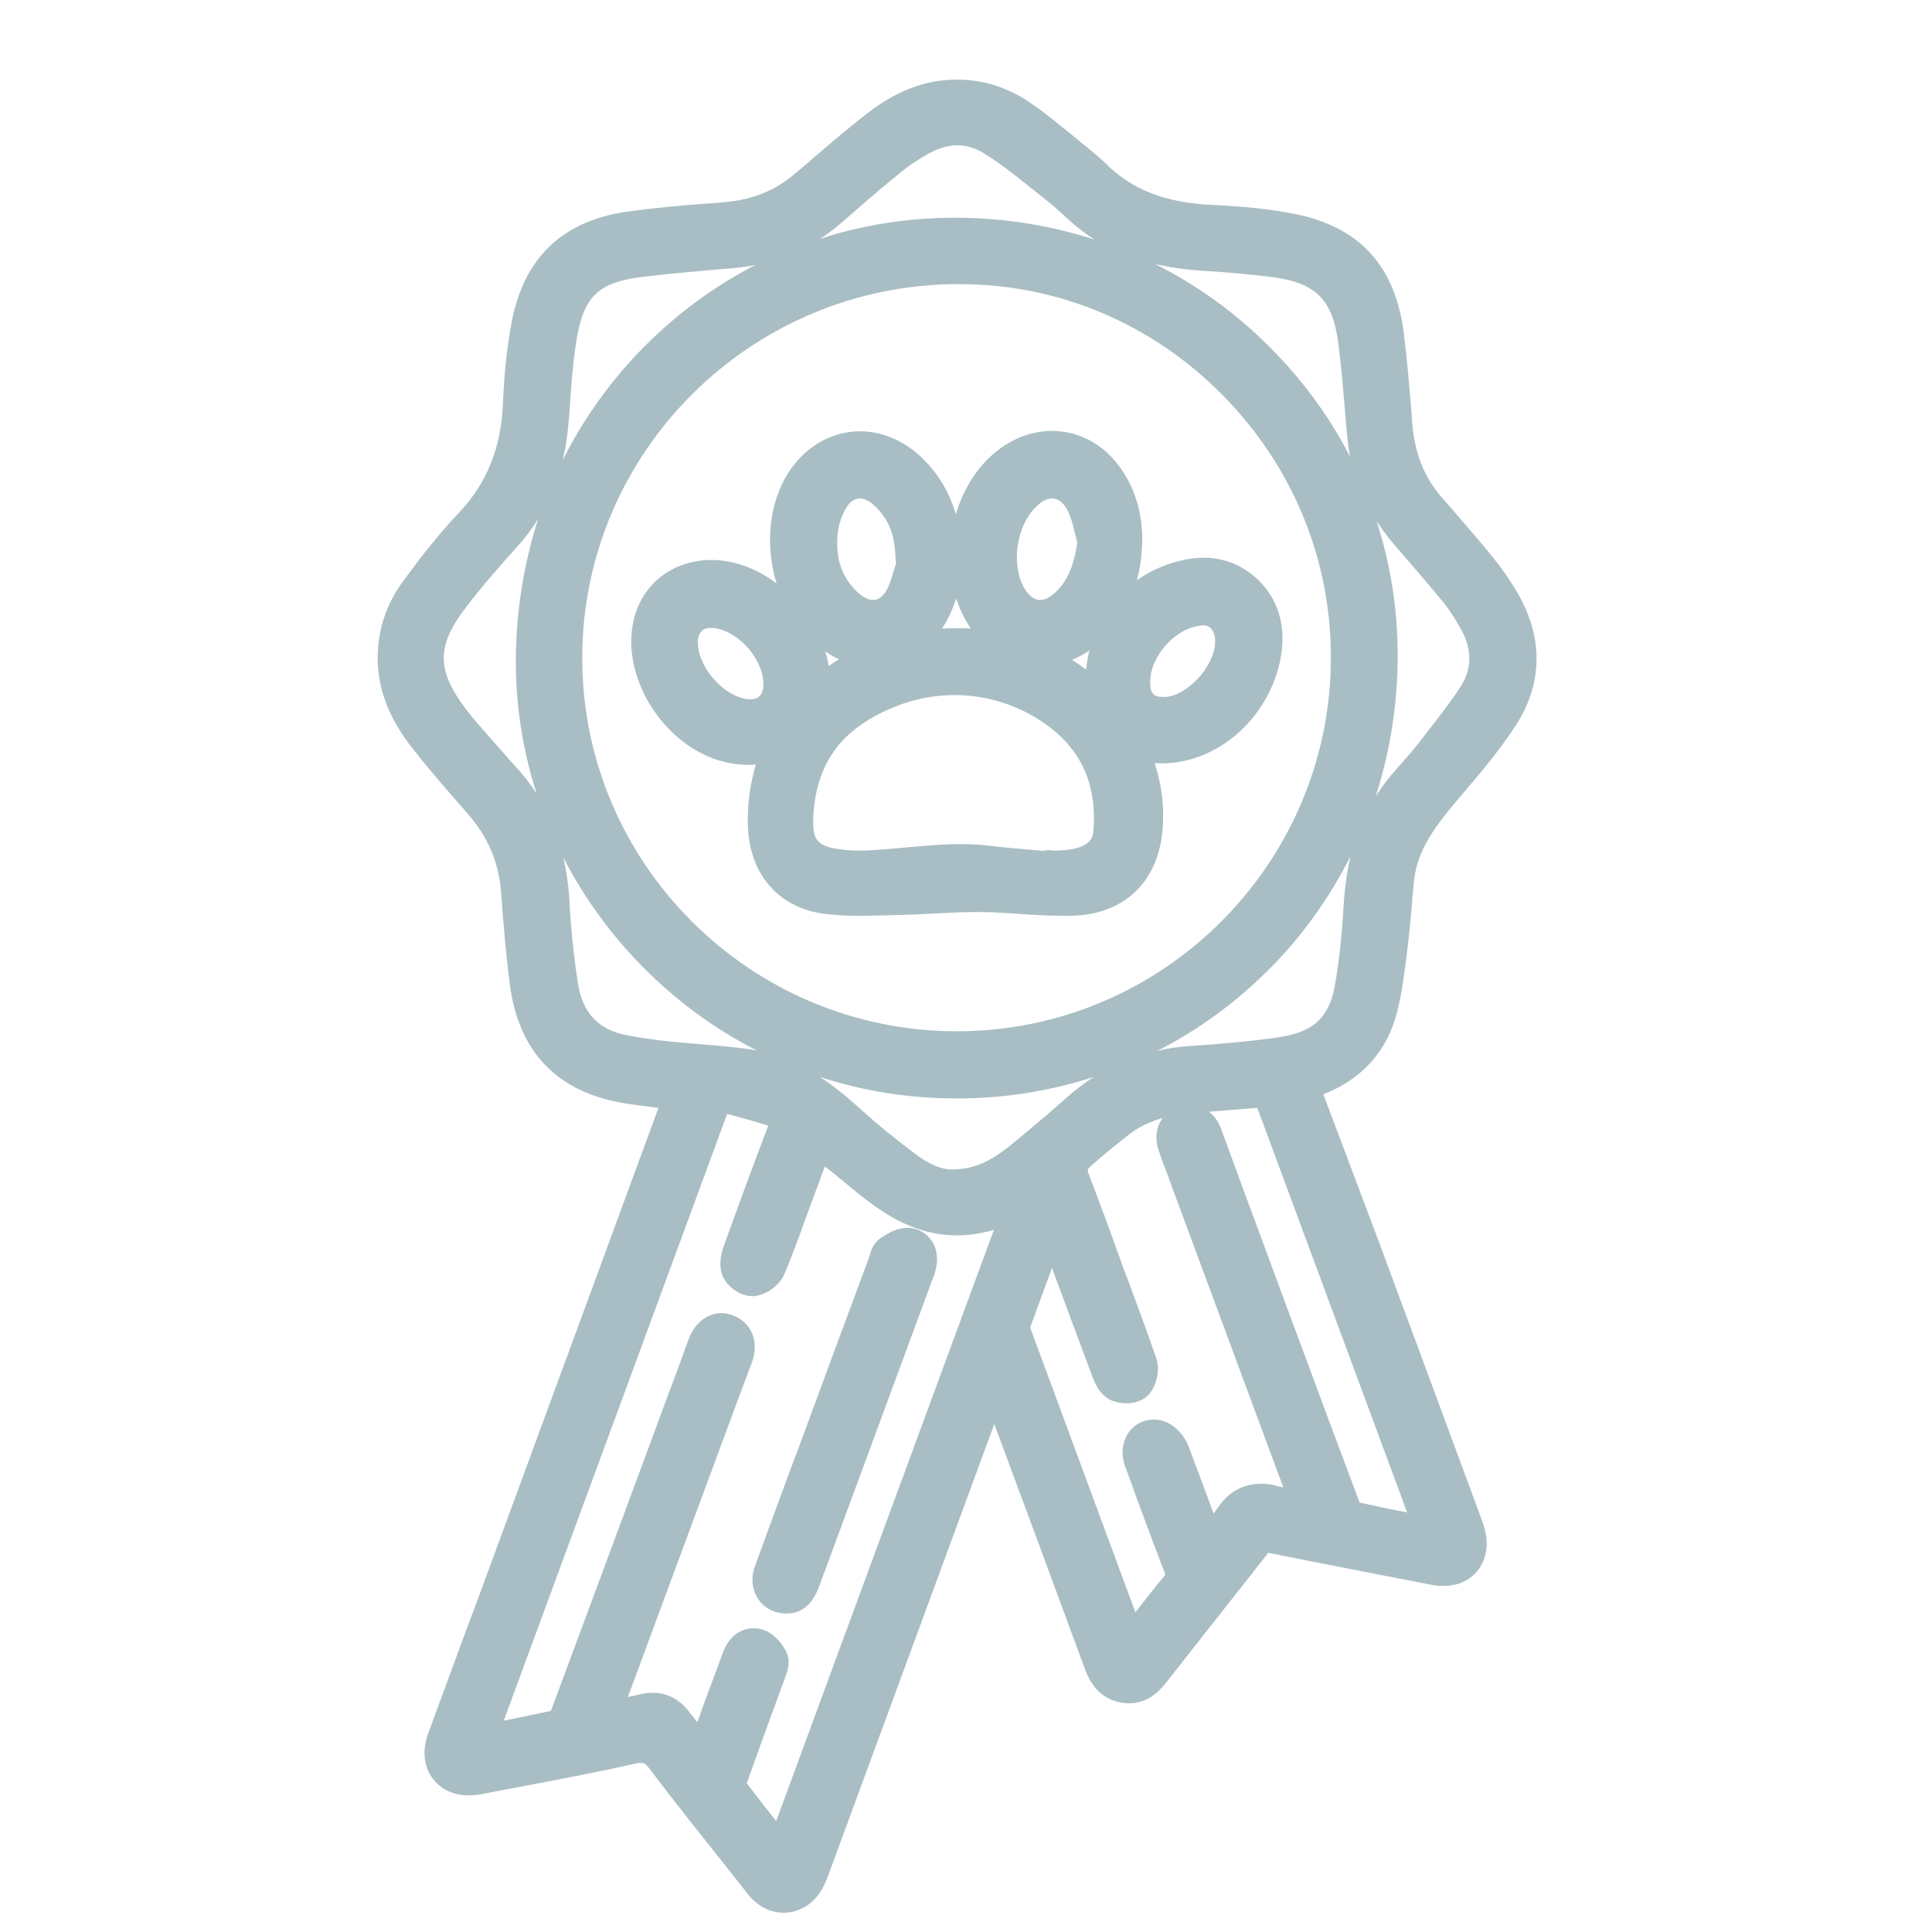
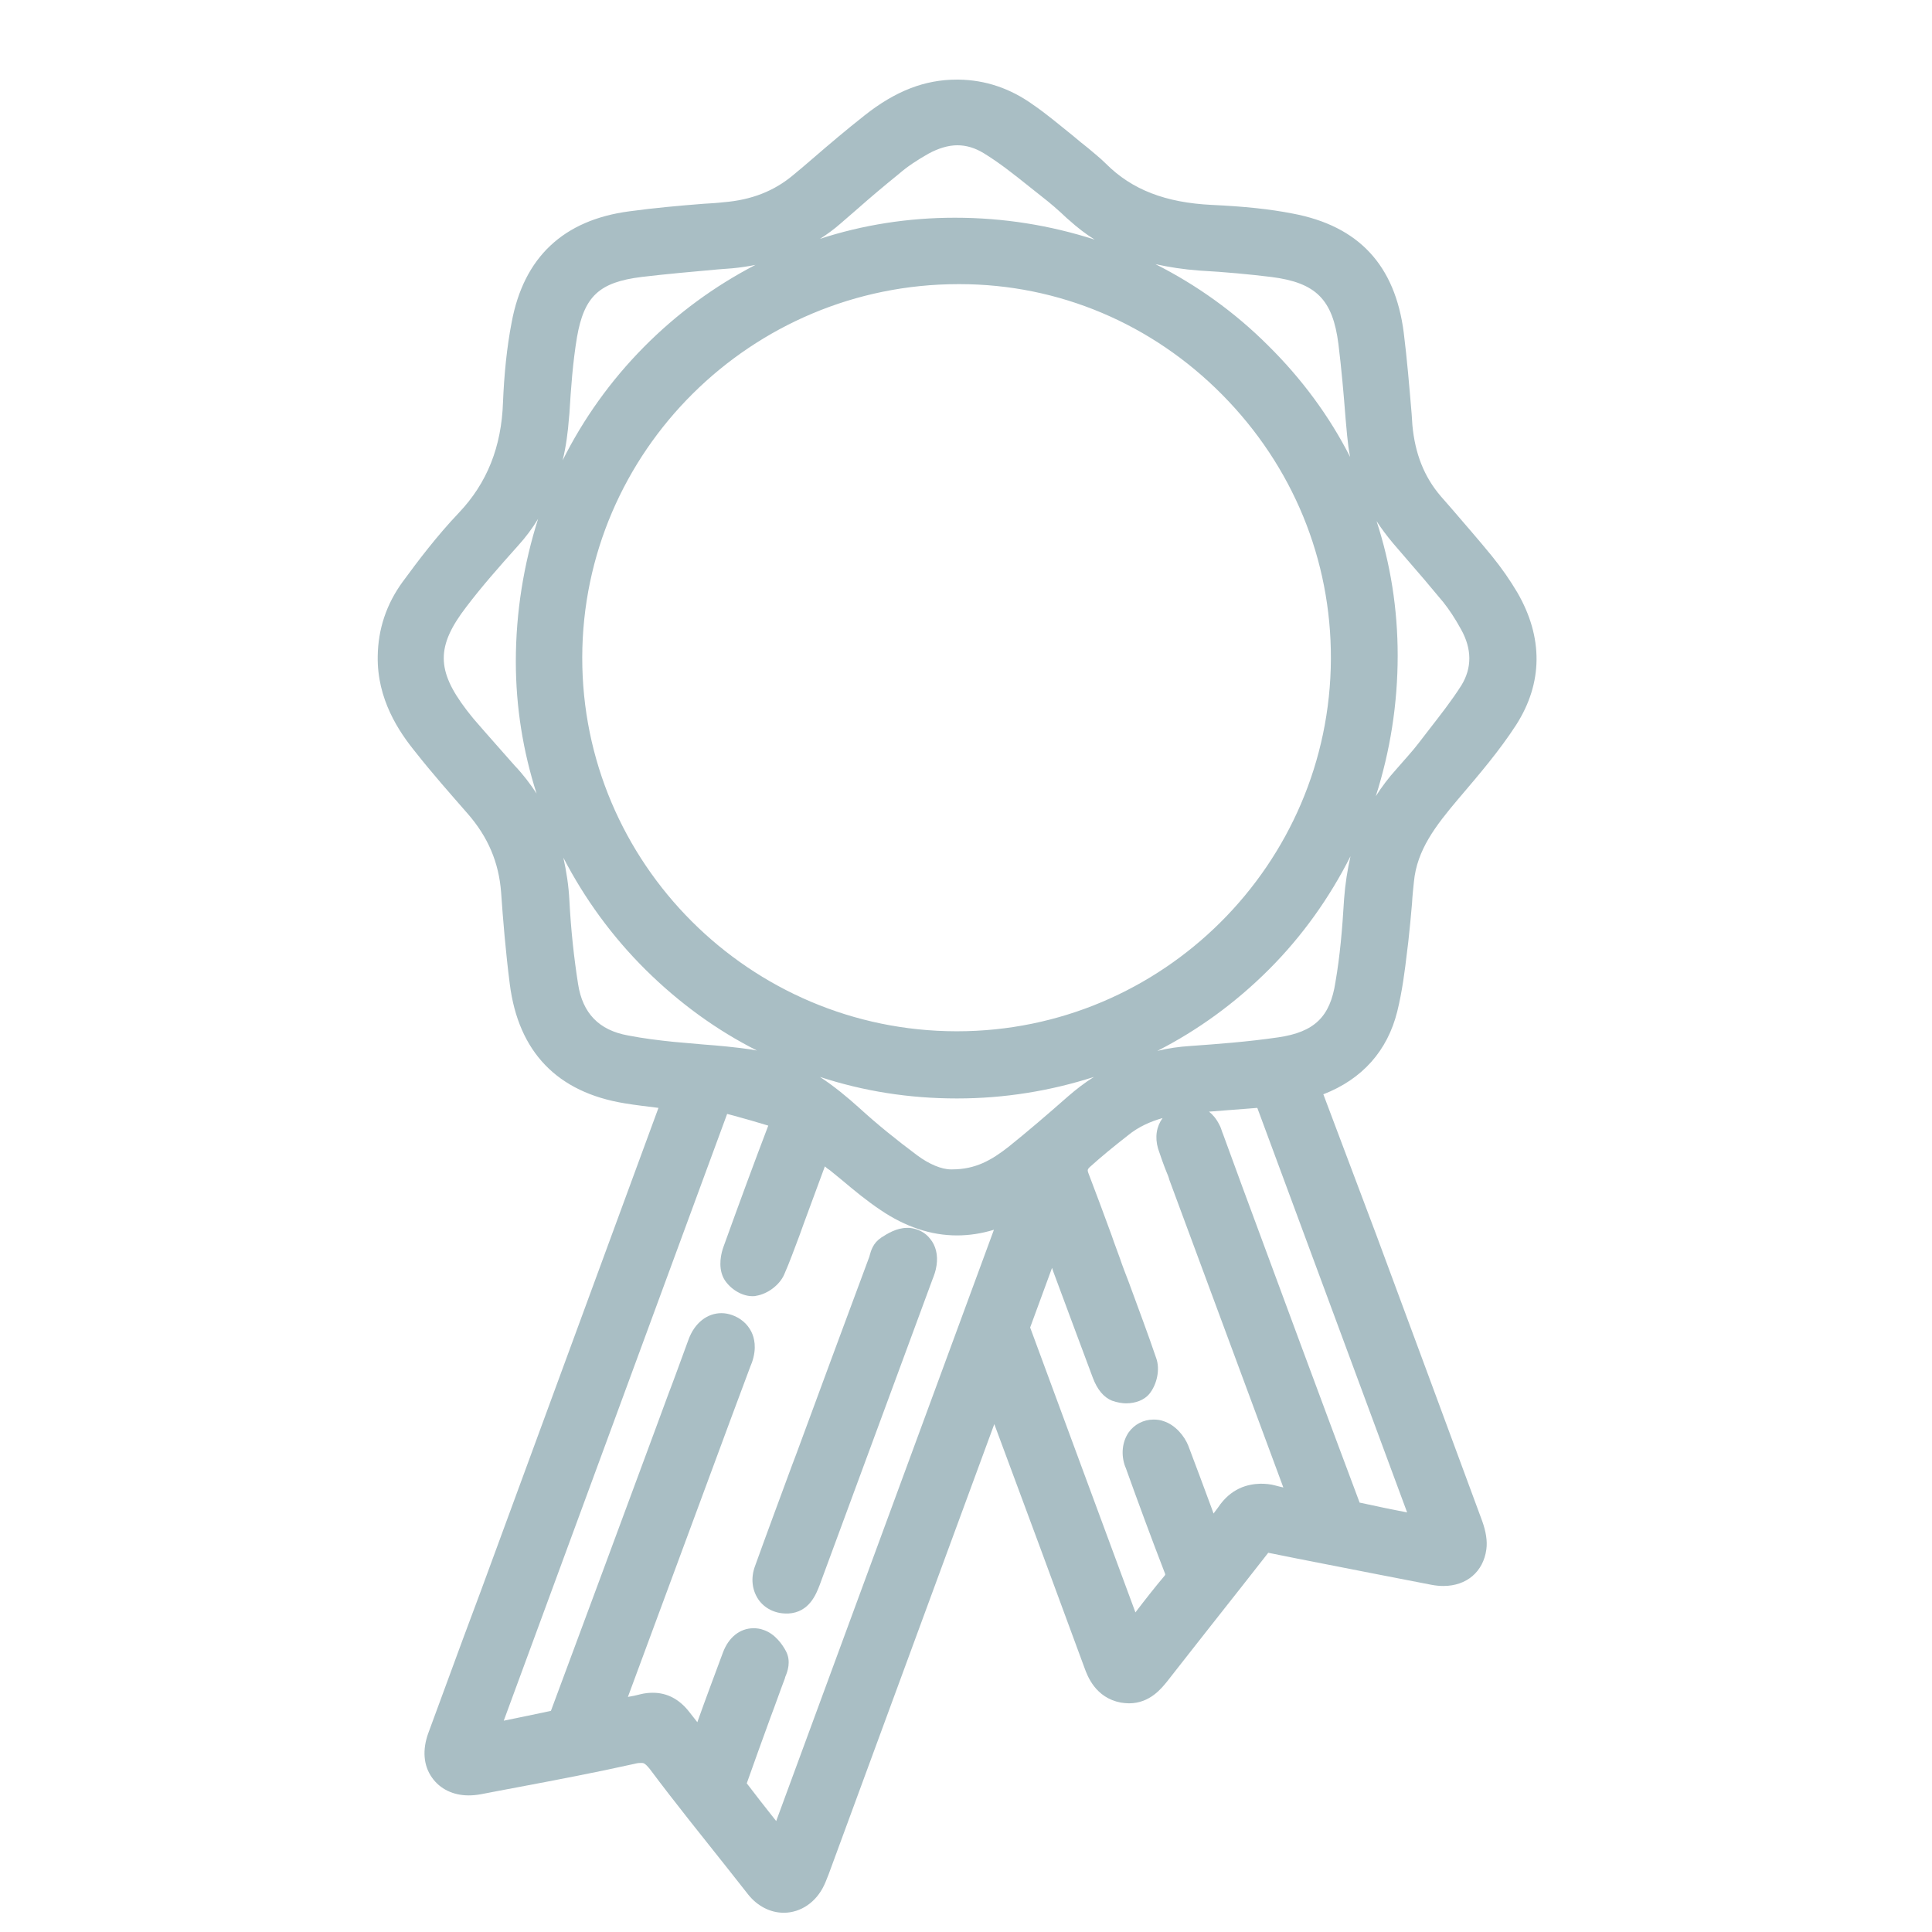
<svg xmlns="http://www.w3.org/2000/svg" version="1.1" id="Layer_1" x="0px" y="0px" viewBox="0 0 512 512" style="enable-background:new 0 0 512 512;" xml:space="preserve">
  <style type="text/css">
	.st0{fill:#A9BEC4;}
</style>
  <g>
    <path class="st0" d="M370.3,268c1.3-5.3,2-10.7,2.6-15.9l0.3-2.4c0.4-3.5,0.7-6.9,1-10.3c0.1-1.9,0.3-3.8,0.5-5.7   c0.8-8.5,5.8-14.9,11.7-21.9l0.6-0.7c5.1-6,10.4-12.2,14.8-19c7.1-11.1,7.2-23.2,0.3-35.1c-1.9-3.2-4.1-6.4-6.7-9.6   c-3.5-4.3-7.2-8.5-10.7-12.6l-2.8-3.2c-4.5-5.2-6.9-11.4-7.6-18.9l-0.2-3c-0.6-7.1-1.2-14.4-2.1-21.6   c-2.3-17.8-11.9-28.2-29.4-31.5c-6.1-1.2-12.9-1.9-21.5-2.3c-12.2-0.6-21.1-4-28-10.9c-1.6-1.6-3.3-2.9-4.8-4.2   c-1.3-1-2.5-2-3.8-3.1c-3.5-2.8-7-5.8-10.8-8.4c-6-4.3-12.6-6.5-19.6-6.6l-0.6,0c-8.4,0-16.2,3-24.4,9.5   c-4.7,3.7-9.3,7.6-13.7,11.4c-1.7,1.5-3.4,2.9-5.2,4.4c-5,4.2-11,6.6-18.5,7.2c-1.7,0.2-3.5,0.3-5.2,0.4c-6.4,0.5-13.1,1.1-19.7,2   c-17.5,2.3-28,12.2-31.2,29.4c-1.3,6.7-2,13.9-2.3,21.2c-0.4,11.8-4.2,21.4-11.7,29.3c-5.8,6.1-10.8,12.7-14.9,18.3   c-4.3,5.9-6.5,12.5-6.6,19.7c-0.2,11.4,5.6,20,10,25.4c4.4,5.6,9.1,10.9,13.9,16.4c5.3,6.1,8.2,12.8,8.8,20.8   c0.5,7.2,1.2,15.7,2.3,24.3c2.3,18,12.6,28.7,30.5,31.6c3,0.5,5.8,0.8,8.9,1.2l-47.1,128.1c-1.6,4.2-3.1,8.4-4.7,12.6   c-3,8.2-6.1,16.6-9.2,25c-1.6,4.4-1.3,8.6,1,11.8c2.1,3,5.6,4.7,9.7,4.7c1,0,2.1-0.1,3.2-0.3c3.3-0.6,6.6-1.3,10-1.9   c10.1-1.9,20.6-3.9,30.9-6.2c0.7-0.2,1.3-0.2,1.7-0.2c0.5,0,0.9,0,2.2,1.6c6.8,9.1,14,18,20.9,26.7c1.7,2.2,3.5,4.4,5.2,6.6   c2.4,3,5.8,4.8,9.4,4.8c4.5,0,8.6-2.8,10.7-7.3c0.5-1,0.8-2,1.2-2.9l43.9-119.3c8,21.5,16,43.1,23.9,64.6c0.8,2.2,2.9,7.9,9.6,9.2   c0.7,0.1,1.5,0.2,2.2,0.2c5.6,0,8.7-4.1,10.1-5.8c4.2-5.4,8.5-10.8,12.8-16.3c4.6-5.8,9.3-11.8,14-17.8c9.8,2,19.8,3.9,29.4,5.8   c4.6,0.9,9.3,1.8,13.9,2.7c1.1,0.2,2.1,0.3,3.1,0.3c6.2,0,10.6-3.8,11.4-9.7c0.3-2.2-0.1-4.7-1.1-7.5   c-9.4-25.4-18.9-51.2-28.2-76.2L350.7,290C361,286,367.7,278.5,370.3,268z M322.8,399.5c-0.4,0.5-0.8,1.1-1.2,1.6   c-0.2-0.5-0.3-0.9-0.5-1.4c-2-5.4-4.1-11.1-6.2-16.6c-1-2.5-3.4-5.5-6.6-6.5c-0.8-0.3-1.7-0.4-2.6-0.4c-2.7,0-5.1,1.3-6.6,3.4   c-1.7,2.5-2.1,5.9-0.9,9.1l0.1,0.2c3.3,9.2,6.8,18.7,10.4,28c0.1,0.2,0.1,0.3,0.1,0.4c0,0-0.1,0.1-0.1,0.2   c-2.7,3.2-5.2,6.4-7.8,9.8c-8.9-24.1-18.4-49.7-27.9-75.5c0,0,0,0,0,0c1.9-5.2,3.8-10.4,5.8-15.8l0.3,0.9c3.4,9.2,7,18.8,10.5,28.2   c1.2,3.2,2.9,5.2,5.1,6.1c1.4,0.5,2.8,0.7,3.7,0.7c2.6,0,4.8-0.9,6.1-2.4c2.1-2.5,3-6.6,1.9-9.6c-2.3-6.8-4.9-13.6-7.3-20.2   c-0.8-2.1-1.6-4.1-2.3-6.2c-0.7-2-1.5-4-2.2-6.1c-2-5.5-4.1-11.1-6.2-16.6c-0.2-0.6-0.3-0.9,0.5-1.6c3.1-2.8,6.3-5.4,10-8.3   c2.8-2.3,6-3.7,9.2-4.6c-1.6,2.2-2.1,5-1.2,8.1c0.7,2.1,1.4,4.1,2.2,6.1c0.3,0.7,0.6,1.4,0.8,2.2c0,0,23.4,63.1,30.2,81.5   c-0.7-0.2-1.4-0.3-2-0.5c-1.4-0.4-2.8-0.5-4.1-0.5C330.6,393.3,326.2,394.4,322.8,399.5z M204.2,455.1c1.3-3.4,2.5-6.9,3.8-10.3   l0.1-0.4c0.6-1.4,1.6-4.1,0.2-6.8c-0.9-1.7-2.9-4.7-6.1-5.7c-0.8-0.3-1.7-0.4-2.5-0.4c-3.6,0-6.6,2.4-8.1,6.4   c-2.3,6.2-4.6,12.3-6.8,18.5c-0.7-0.9-1.5-1.9-2.2-2.8c-2.6-3.3-5.8-5-9.6-5c-1,0-2.1,0.1-3.3,0.4c-1.1,0.3-2.1,0.5-3.3,0.7   c9.2-24.8,18.3-49.5,27.5-74.3l5-13.4c0.1-0.3,0.3-0.7,0.4-1c1.3-3.8,0.6-6.5-0.2-8.1c-1-2-2.8-3.6-5.1-4.4   c-0.9-0.3-1.8-0.5-2.8-0.5c-3.8,0-7.1,2.6-8.7,6.9c-1.1,3-2.2,6-3.3,9c-0.7,1.9-1.4,3.8-2.1,5.6l-3.8,10.3   c-8.9,24.1-18.2,49.1-27.3,73.6c-4.1,0.9-8.2,1.7-12.5,2.6l13-35.3c15.1-41.1,30.8-83.6,46.2-125.5l1.9,0.5c3,0.8,6,1.7,9,2.6   c-3.7,9.7-7.5,20-11.9,32.2c-0.5,1.4-1.5,5,0,8.1c1.2,2.4,4.4,4.9,7.7,4.9c0.3,0,0.7,0,1-0.1c3.1-0.5,6.2-2.9,7.4-5.6   c1.5-3.4,2.7-6.8,4-10.2c0.4-1.2,0.9-2.4,1.3-3.6l5.5-14.9c0.4,0.4,0.8,0.7,1.3,1c1.1,0.9,2.2,1.8,3.3,2.7   c3.2,2.7,6.6,5.5,10.2,7.9c6.5,4.4,13.3,6.7,20.2,6.7c3.3,0,6.5-0.5,9.8-1.5l-57.7,156.7c-2.7-3.4-5.3-6.7-7.8-10   C199.9,466.9,202.1,460.9,204.2,455.1z M153.2,260.8c-1.1-7-1.9-14.4-2.3-22.1c-0.2-4-0.8-7.8-1.6-11.4   c5.6,10.8,12.9,20.9,21.9,29.8c8.8,8.7,18.7,15.9,29.4,21.3c-0.6-0.1-1.1-0.2-1.7-0.3c-4.2-0.6-8.4-1-12.5-1.3   c-2.6-0.2-5.3-0.5-7.9-0.7c-3.9-0.4-8-0.9-12.1-1.7C158.7,273,154.4,268.5,153.2,260.8z M246.1,40.7c2.6-1.4,5.2-2.2,7.6-2.2   c2.4,0,4.7,0.7,7,2.1c4.1,2.5,8,5.6,12,8.8c1.1,0.9,2.3,1.8,3.4,2.7c2.2,1.7,4.4,3.6,6.6,5.7l0.7,0.6c2.1,1.9,4.3,3.6,6.7,5.1   c-11.8-3.8-24.2-5.8-37-5.8H253c-12.3,0-24.4,1.9-35.7,5.6c1.9-1.2,3.8-2.6,5.5-4.1c1.5-1.3,3-2.6,4.5-3.9   c3.5-3.1,7.2-6.2,10.9-9.2C240.5,44.1,243.1,42.4,246.1,40.7z M252.3,309.9c0,0-0.3,0-0.3,0c-2.5,0-5.8-1.4-8.9-3.7   c-5.5-4.1-10.7-8.3-15.4-12.6c-3.1-2.8-6.6-5.7-10.4-8.2c11.6,3.8,23.7,5.7,36.2,5.7h0.2c12.5,0,24.7-2,36.2-5.7   c-2.4,1.5-4.6,3.2-6.8,5.1c-5.8,5.1-10.7,9.3-15.8,13.4C262.7,307.5,258.5,309.9,252.3,309.9z M323.9,104.6   c18.7,18.9,28.9,43.7,28.8,70c-0.2,54.4-44.6,98.7-99.1,98.7h-0.2c-54.7-0.1-99.2-44.6-99.1-99.1c0.1-54.5,44.8-98.9,99.7-98.9   l0.3,0C280.6,75.3,305.3,85.8,323.9,104.6z M306.2,70c3.6,0.8,7.5,1.4,11.6,1.7c7.1,0.4,13.4,1,19.1,1.7c11.9,1.5,16.3,6,17.8,17.8   c0.8,6.5,1.4,13.3,1.9,19.8l0.4,4.4c0.2,1.9,0.4,3.8,0.8,5.7c-5.5-10.8-12.8-20.7-21.7-29.5C327.2,82.7,317.1,75.5,306.2,70z    M170.6,92c-8.8,8.9-16,19-21.5,30c0.9-3.6,1.4-7.4,1.7-11.4l0.1-1c0.4-6.7,0.9-13.6,2-20.2c1.9-10.9,5.9-14.6,17.1-16   c6.7-0.8,13.6-1.4,20.2-2l3.9-0.3c2.1-0.2,4.1-0.5,6.1-0.9C189.4,75.8,179.4,83.1,170.6,92z M136.7,175.3c0,12,1.9,23.8,5.5,35   c-1.7-2.6-3.6-5.1-5.8-7.4c-2.5-2.8-5-5.7-7.5-8.5c-0.9-1-1.8-2.1-2.7-3.1c-0.9-1-1.8-2.2-2.6-3.2c-8-10.5-8-16.9,0-27.3   c4.1-5.4,8.6-10.5,13.7-16.2c2-2.2,3.8-4.6,5.3-7.1C138.8,149.5,136.7,162.2,136.7,175.3z M329.3,314.7l-5.2-14.2   c-0.1-0.2-0.1-0.3-0.2-0.5c-0.2-0.6-0.4-1.3-0.8-2c-0.8-1.6-1.8-2.7-2.7-3.4c3.4-0.3,6.8-0.5,10.3-0.8c0.8-0.1,1.7-0.1,2.5-0.2   l39.7,107.2c-4.3-0.8-8.4-1.7-12.6-2.6c0-0.1-0.1-0.2-0.1-0.3C349.8,370.2,339.4,342,329.3,314.7z M338.8,274.9   c-8.2,1.2-16.4,1.8-23.4,2.3c-3,0.2-5.9,0.6-8.7,1.3c10.8-5.5,20.8-12.8,29.6-21.6c8.9-8.9,16.1-19.1,21.6-30   c-0.8,3.5-1.4,7.3-1.7,11.3c-0.5,8.3-1.1,15.2-2.3,22.1C352.5,269.5,348.3,273.5,338.8,274.9z M370.4,173.7   c0-12.3-1.9-24.3-5.6-35.6c1.3,2,2.8,4,4.4,5.9c1,1.2,2.1,2.4,3.1,3.6c3.4,3.9,6.9,8,10.2,12c1.5,1.9,3,4.1,4.7,7.2   c2.9,5.2,2.9,10.2,0.1,14.8c-2.6,4.1-5.6,7.9-8.7,11.9c-0.9,1.2-1.8,2.3-2.7,3.5c-1.6,2.1-3.4,4-5.2,6.1l-0.7,0.8   c-2,2.2-3.8,4.6-5.4,7.1C368.4,199.1,370.4,186.6,370.4,173.7z" />
    <path class="st0" d="M217.2,420.1c5.8-15.8,11.7-31.6,17.5-47.4l12.4-33.6c0.4-1,0.9-2.3,1.1-3.8c0.4-2.7-0.2-5.2-1.7-7   c-1.3-1.7-3.3-2.7-5.5-2.9c-0.2,0-0.4,0-0.6,0c-2.8,0-5.2,1.5-6.9,2.6l-0.1,0.1c-2,1.3-2.6,3.4-2.9,4.5c0,0.1-0.1,0.3-0.1,0.4   c-6.5,17.5-13,35-19.4,52.4l-1.1,2.9c-3.2,8.7-6.6,17.8-9.8,26.7c-1.2,3.2-0.8,6.4,0.9,8.9c1.6,2.3,4.3,3.7,7.4,3.7l0.3,0   c0.1,0,0.1,0,0.2,0C214.5,427.3,216.3,422.4,217.2,420.1z" />
-     <path class="st0" d="M244.2,121.2c-4.7-4.5-10.5-6.9-16.3-6.9c-8.2,0-15.7,4.8-20,12.7c-4.4,8.2-4.9,18.5-2.1,27.6   c-3.2-2.4-6.6-4.1-9.9-5.1c-2.4-0.7-4.9-1.1-7.3-1.1c-10.9,0-19.4,7.1-21,17.6c-1.3,7.9,1.4,17,7.2,24.4   c5.7,7.2,13.5,11.6,21.3,12.2c0.5,0,1.1,0.1,1.7,0.1c0.8,0,1.7,0,2.5-0.1c-1.5,5.2-2.3,10.6-2.1,16.1c0.3,12.7,7.9,21.7,19.8,23.4   c2.9,0.4,6,0.6,9.9,0.6c2.1,0,4.2-0.1,6.2-0.1c1.2,0,2.3-0.1,3.5-0.1c3.3-0.1,6.6-0.2,9.8-0.4c3.8-0.2,7.8-0.4,11.6-0.4l0.9,0   c3.4,0,6.8,0.3,10.4,0.5c3.8,0.3,7.8,0.5,11.7,0.5c0.7,0,1.4,0,2.1,0c13.9-0.4,22.9-9,24-23c0.5-5.8-0.2-11.6-2.1-17.5   c0.7,0.1,1.4,0.1,2.1,0.1c0.7,0,1.3,0,2-0.1c13.8-1.1,26-12.4,29.1-26.9c2.4-11.4-2.1-18.3-6.3-22.1c-4-3.6-8.7-5.4-14-5.4   c-2.6,0-5.4,0.5-8.3,1.4c-3.5,1.1-6.6,2.6-9.3,4.6c0.8-3.1,1.3-6.4,1.4-10.1c0.1-6.7-1.4-12.7-4.6-17.9   c-4.4-7.4-11.5-11.6-19.3-11.6c-5.4,0-10.6,2-15.2,5.8c-4.9,4.1-8.4,9.9-10.3,16.3C251.6,130.4,248.6,125.4,244.2,121.2z    M253.4,158.6c0.9,2.7,2.1,5.3,3.7,7.7c0.1,0.1,0.1,0.2,0.2,0.3c-1-0.1-2-0.1-3-0.1c-0.5,0-1.1,0-1.6,0c-1,0-2.1,0-3.1,0.1   c0.4-0.5,0.7-1.1,1.1-1.7C251.8,162.9,252.7,160.8,253.4,158.6z M198.9,185.3c-0.4,0-0.9,0-1.4-0.1c-5.9-1.1-11.9-7.9-12.5-13.9   c-0.2-1.8,0.1-3.2,0.9-4c0.5-0.6,1.4-0.9,2.6-0.9c0.6,0,1.3,0.1,2,0.3c6.1,1.5,11.9,8.6,11.8,14.7   C202.3,185.2,199.8,185.3,198.9,185.3C198.9,185.3,198.9,185.3,198.9,185.3z M278.9,132.1c2,0,3.3,1.8,4.1,3.3   c0.8,1.7,1.4,3.8,1.9,6c0.2,0.8,0.4,1.6,0.6,2.4c-0.9,6.1-2.6,10.1-5.7,13.1c-1.4,1.3-2.8,2.1-4.1,2.1c-2.2,0-3.7-2.1-4.4-3.4   c-3.4-6.2-1.9-16.4,3.3-21.3C276,132.8,277.5,132.1,278.9,132.1z M277.7,225.3c-0.4,0-0.9,0.1-1.3,0.2c-1.1-0.1-2.1-0.2-3.2-0.3   c-3.5-0.3-7-0.6-10.5-1c-2.7-0.4-5.4-0.5-8.5-0.5c-4.9,0-9.7,0.5-14.3,0.9c-1.9,0.2-3.7,0.3-5.6,0.5c-2.6,0.2-4.6,0.3-6.5,0.3   c-2.1,0-3.9-0.1-5.7-0.4c-5.5-0.8-6.8-2.5-6.6-8.2c0.5-11.7,5.2-20.2,14.3-25.8c7.1-4.4,15.1-6.8,23.1-6.8c9.9,0,19.5,3.5,27,9.9   c7.3,6.3,10.7,14.9,9.9,25.7c-0.1,1.7-0.3,4.9-7.8,5.5c-0.4,0-0.9,0.1-1.4,0.1c-0.5,0-1,0-1.5,0   C278.9,225.3,278.3,225.3,277.7,225.3z M237.2,150.1c-0.7,2.4-1.3,4.6-2.3,6.4c-0.6,1.1-1.8,2.5-3.5,2.5c-1.1,0-2.3-0.5-3.5-1.5   c-4.6-3.9-6.6-9.2-5.9-16.1c0.2-2.1,0.9-4.4,2-6.4c0.7-1.3,2-2.9,3.8-2.9c1.2,0,2.5,0.6,3.8,1.8c3.8,3.4,5.6,7.8,5.7,14   c0,0.4,0.1,0.8,0.2,1.2C237.4,149.4,237.3,149.7,237.2,150.1z M222.4,174.7c-1,0.6-1.9,1.2-2.8,1.8c-0.2-1.3-0.5-2.6-0.9-3.9   C219.9,173.5,221.1,174.2,222.4,174.7z M318.7,165.7c2.4,0,3.1,1.9,3.3,3.5c0.3,2.8-1.1,6.5-3.8,9.8c-2.8,3.3-6.3,5.5-9.3,5.7   c-0.2,0-0.4,0-0.6,0c0,0,0,0,0,0c-2.3,0-3.5-0.6-3.5-4c0-6.8,6.8-14.4,13.5-14.9C318.4,165.7,318.6,165.7,318.7,165.7z    M287.8,177.4c-1.2-0.9-2.4-1.7-3.7-2.5c1.6-0.7,3.1-1.5,4.6-2.5C288.3,174,288,175.7,287.8,177.4z" />
  </g>
</svg>